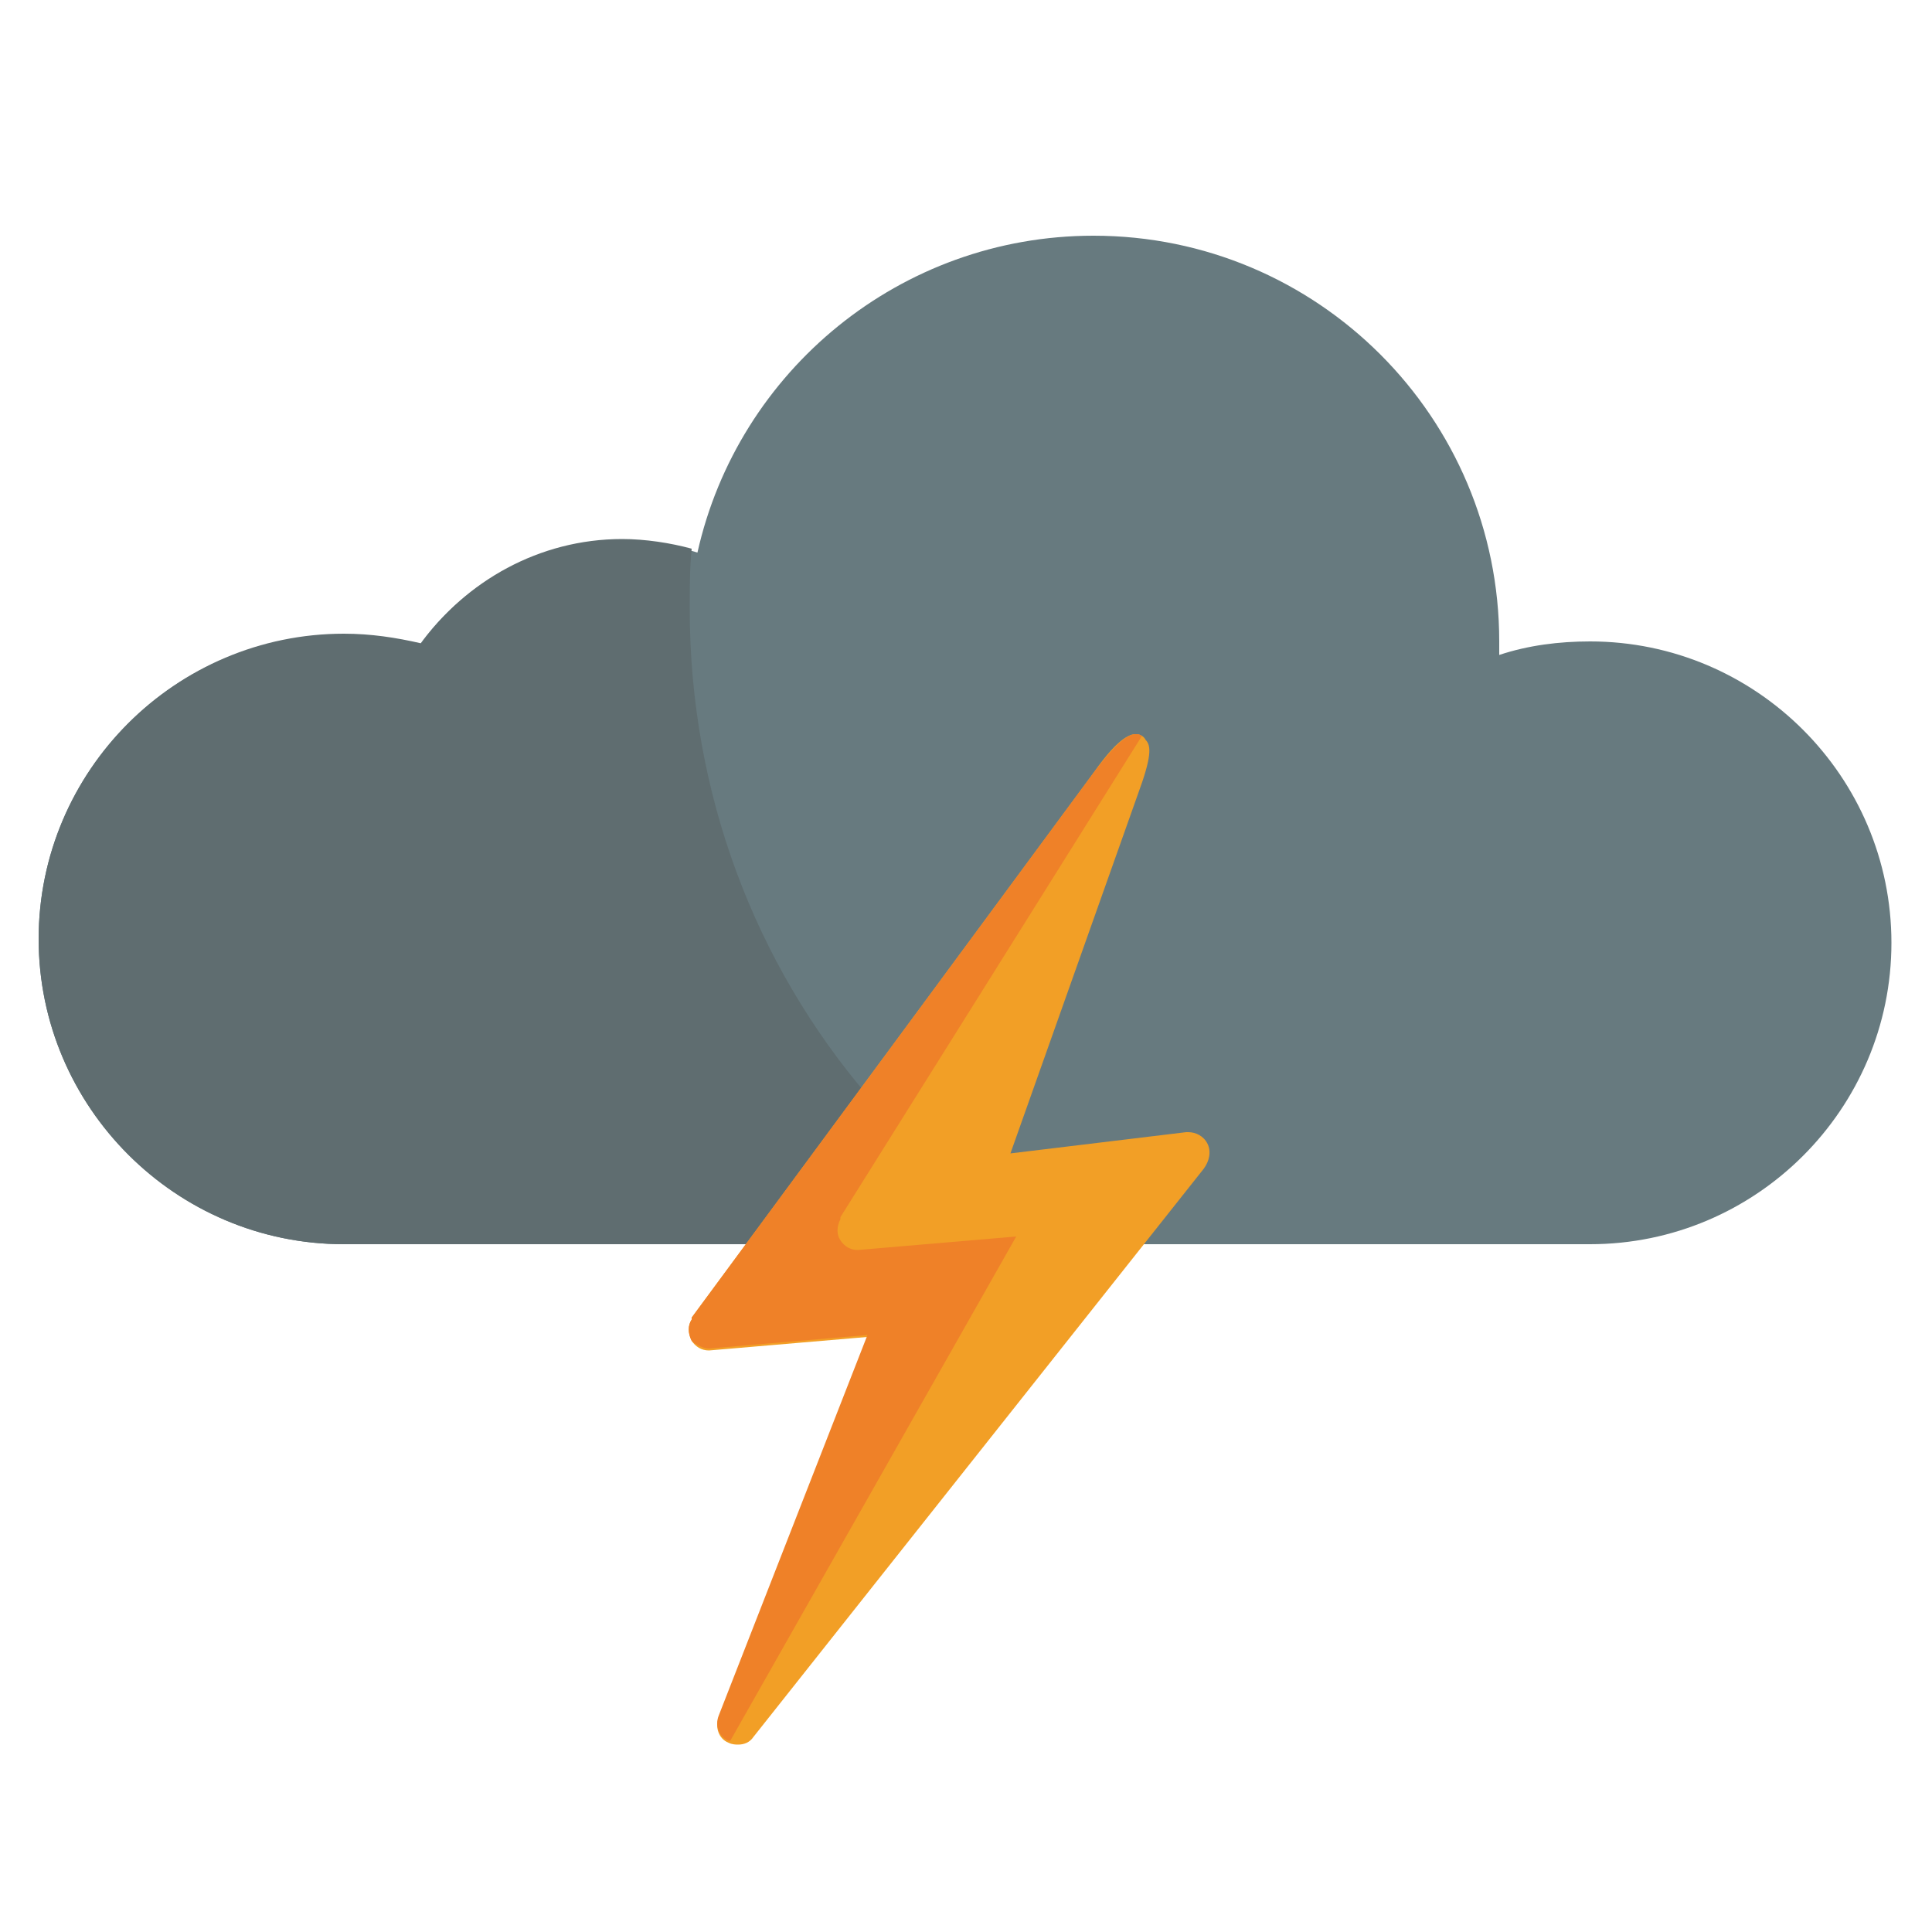
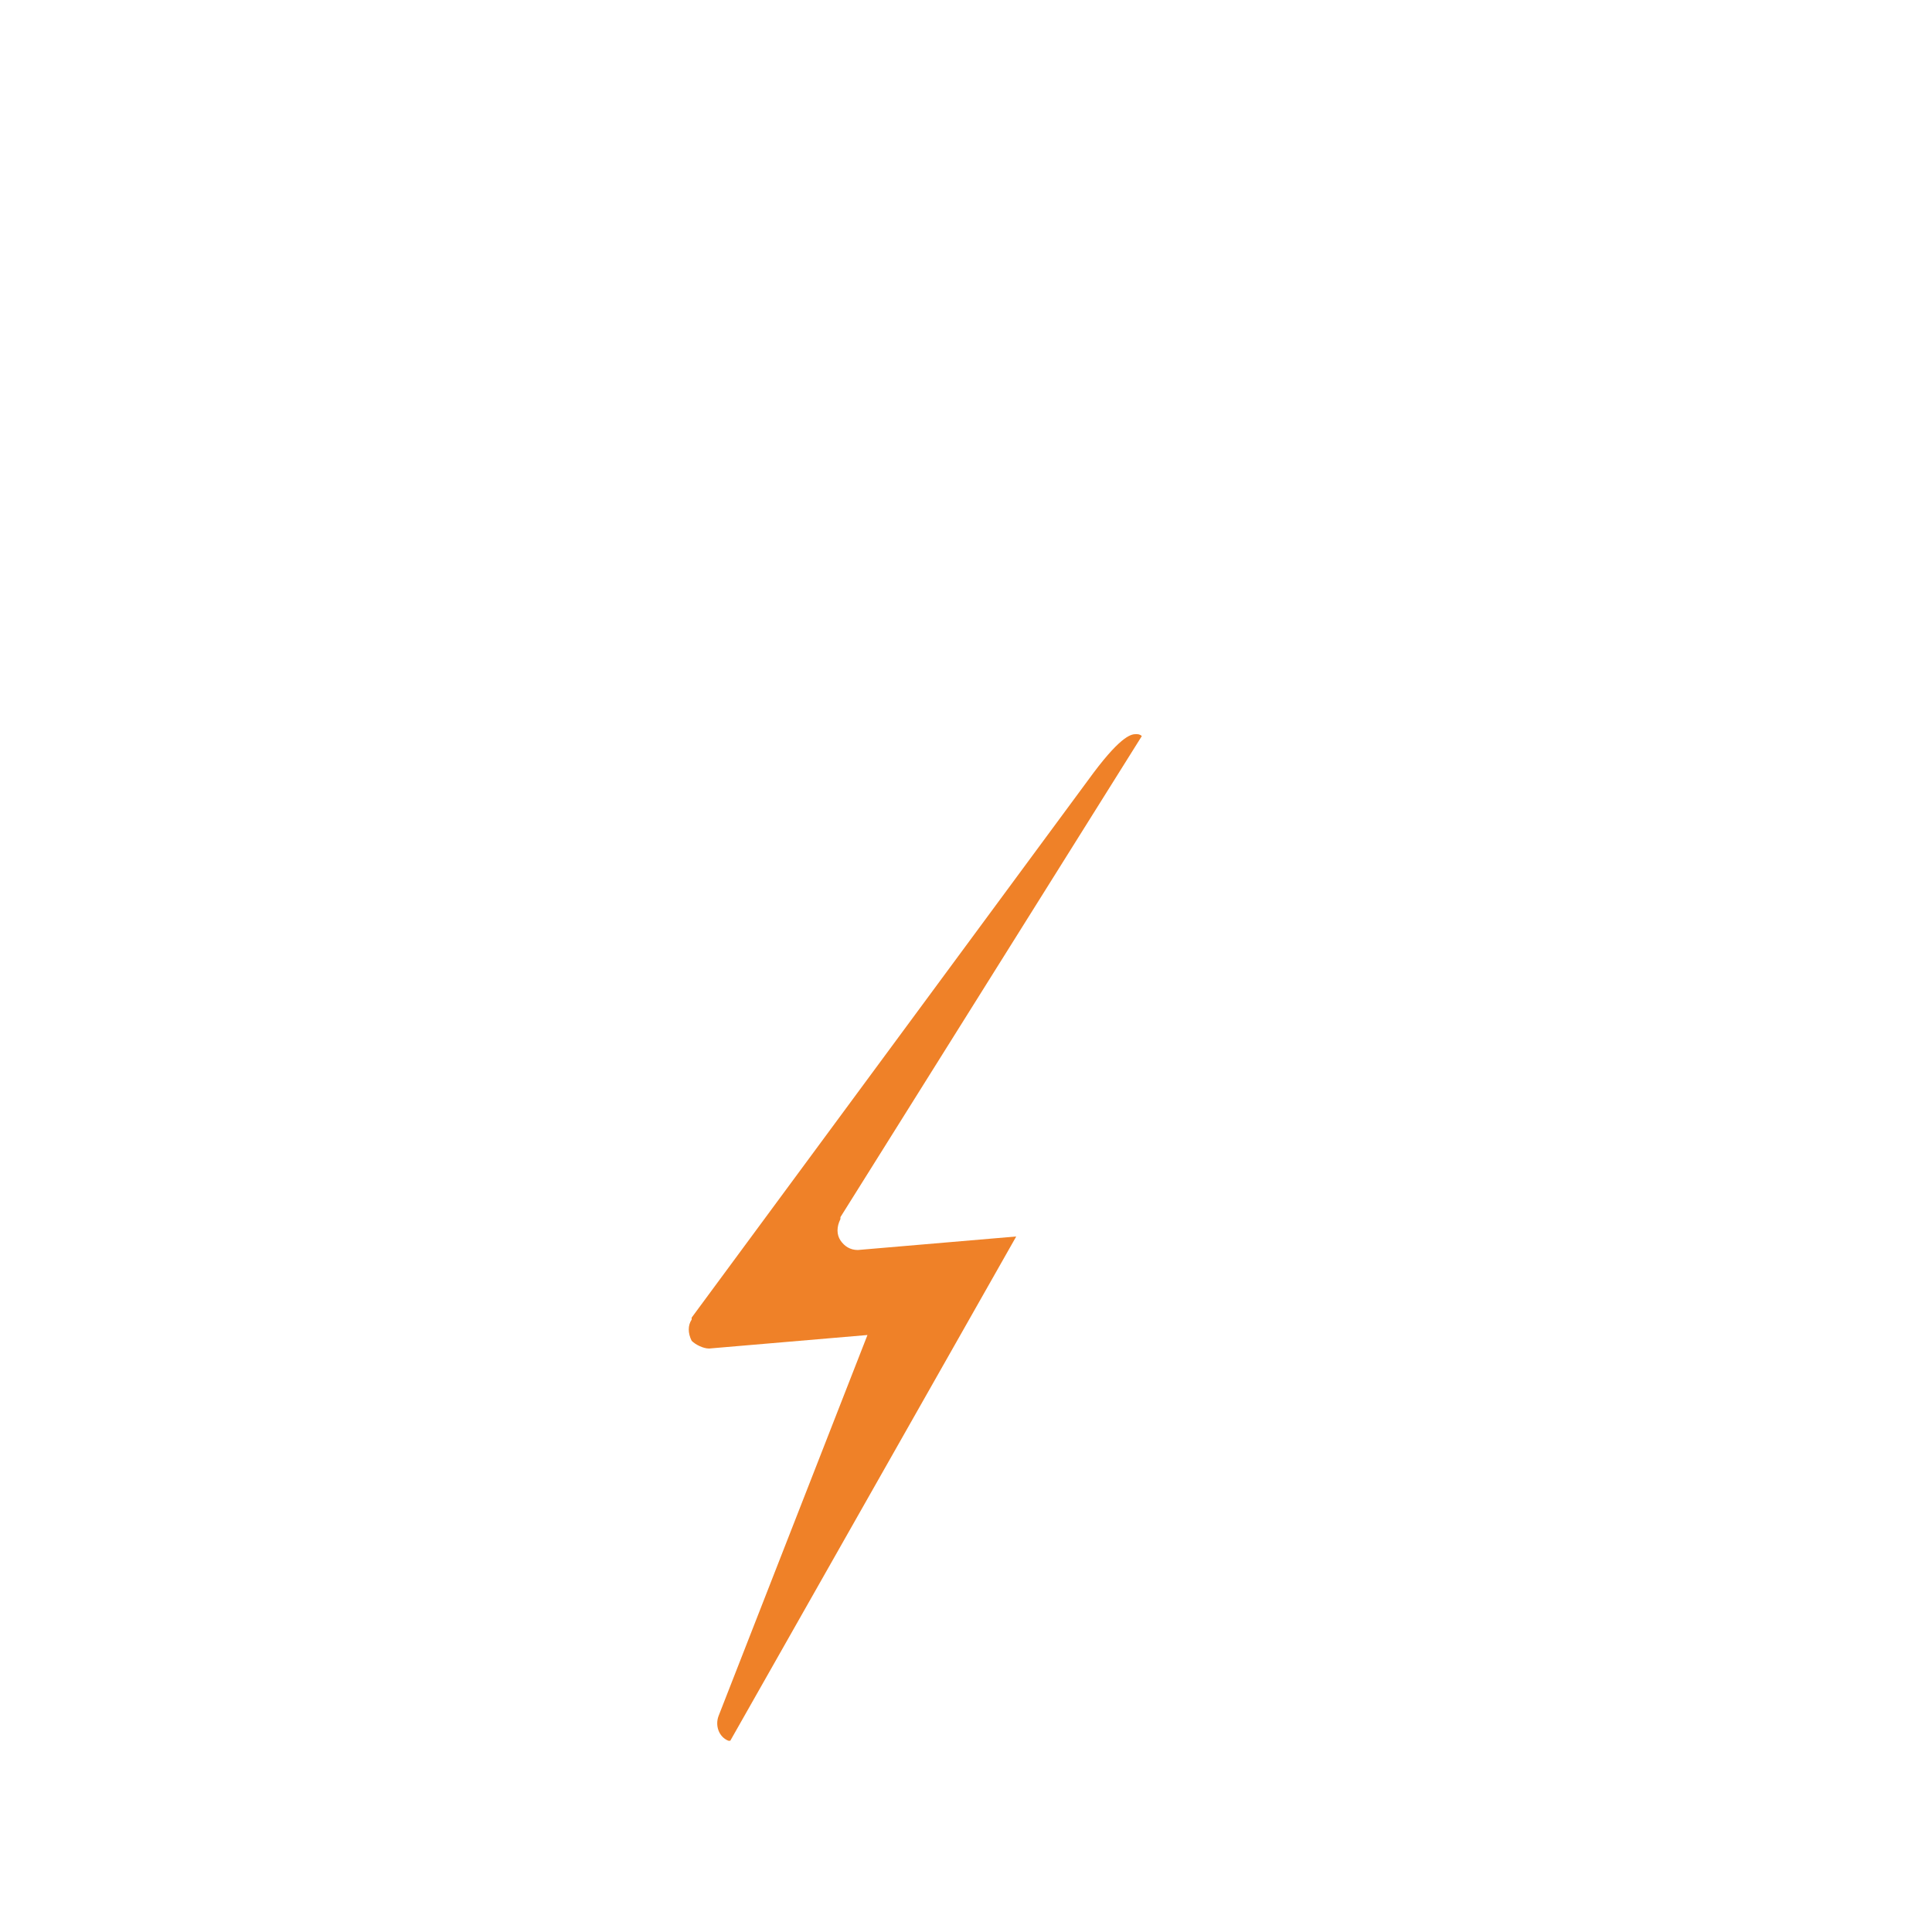
<svg xmlns="http://www.w3.org/2000/svg" version="1.1" id="Capa_1" x="0px" y="0px" viewBox="-589 311 100 100" style="enable-background:new -589 311 100 100;" xml:space="preserve">
  <style type="text/css">
	.st0{fill:#677A7F;}
	.st1{fill:#5F6D70;}
	.st2{fill:#F29F26;}
	.st3{fill:#EF8128;}
</style>
  <g>
-     <path id="XMLID_154_" class="st0" d="M-513.2,375.4h6.5c8.6,0,15.6-7,15.6-15.6c0-8.6-7-15.6-15.6-15.6c-1.6,0-3.2,0.2-4.7,0.7   c0-0.2,0-0.5,0-0.7c0-11.6-9.4-21-21-21c-10,0-18.4,7-20.5,16.4c-1.3-0.4-2.6-0.6-4-0.6c-4.3,0-8.1,2.2-10.4,5.4   c-1.3-0.3-2.6-0.5-4-0.5c-8.6-0.1-15.7,7-15.7,15.7c0,8.7,7.1,15.8,15.8,15.8h21.4l17.7-24c0,0,3.2-4.4,1.4,0.6l0,0l-6.8,19.3   l10-1.2c0.2,0,0.4,0.1,0.5,0.3c0.1,0.2,0.1,0.4-0.1,0.6l-3.5,4.4h11.8" />
-     <path id="XMLID_151_" class="st1" d="M-553.3,342.5c0-1,0-2.1,0.1-3.1c-1.1-0.3-2.4-0.5-3.6-0.5c-4.3,0-8.1,2.2-10.4,5.4   c-1.3-0.3-2.6-0.5-4-0.5c-8.7,0-15.8,7.1-15.8,15.8c0,8.7,7.1,15.8,15.8,15.8h21.4l5.7-7.7C-549.9,360.9-553.3,352.1-553.3,342.5   L-553.3,342.5z" />
-     <path id="XMLID_148_" class="st2" d="M-526.5,370.2c-0.2-0.4-0.6-0.6-1-0.6c0,0,0,0-0.1,0l-9.1,1.1l6.6-18.6   c0.7-1.9,0.7-2.5,0.4-2.8c-0.1-0.2-0.3-0.3-0.5-0.3s-0.8,0-2.2,2l-20.8,28.2c0,0,0,0,0,0.1c-0.2,0.3-0.2,0.7,0,1.1   c0.2,0.3,0.5,0.5,0.9,0.5l0,0l8.2-0.7l-7.7,19.7c-0.2,0.5,0,1.1,0.5,1.3c0.2,0.1,0.4,0.1,0.5,0.1c0.3,0,0.6-0.1,0.8-0.4l23.3-29.4   C-526.4,371.1-526.3,370.6-526.5,370.2L-526.5,370.2z" />
    <path id="XMLID_145_" class="st3" d="M-552.3,380.8C-552.3,380.8-552.2,380.8-552.3,380.8l8.2-0.7l-7.7,19.7   c-0.2,0.5,0,1.1,0.5,1.3h0.1l14.8-26.1l-8.2,0.7l0,0c-0.4,0-0.7-0.2-0.9-0.5c-0.2-0.3-0.2-0.7,0-1.1c0,0,0,0,0-0.1l15.6-24.9   c-0.1-0.1-0.2-0.1-0.3-0.1c-0.2,0-0.7,0-2.2,2l-20.8,28.2c0,0,0,0,0,0.1c-0.2,0.3-0.2,0.7,0,1.1   C-553,380.6-552.6,380.8-552.3,380.8L-552.3,380.8z" />
  </g>
</svg>